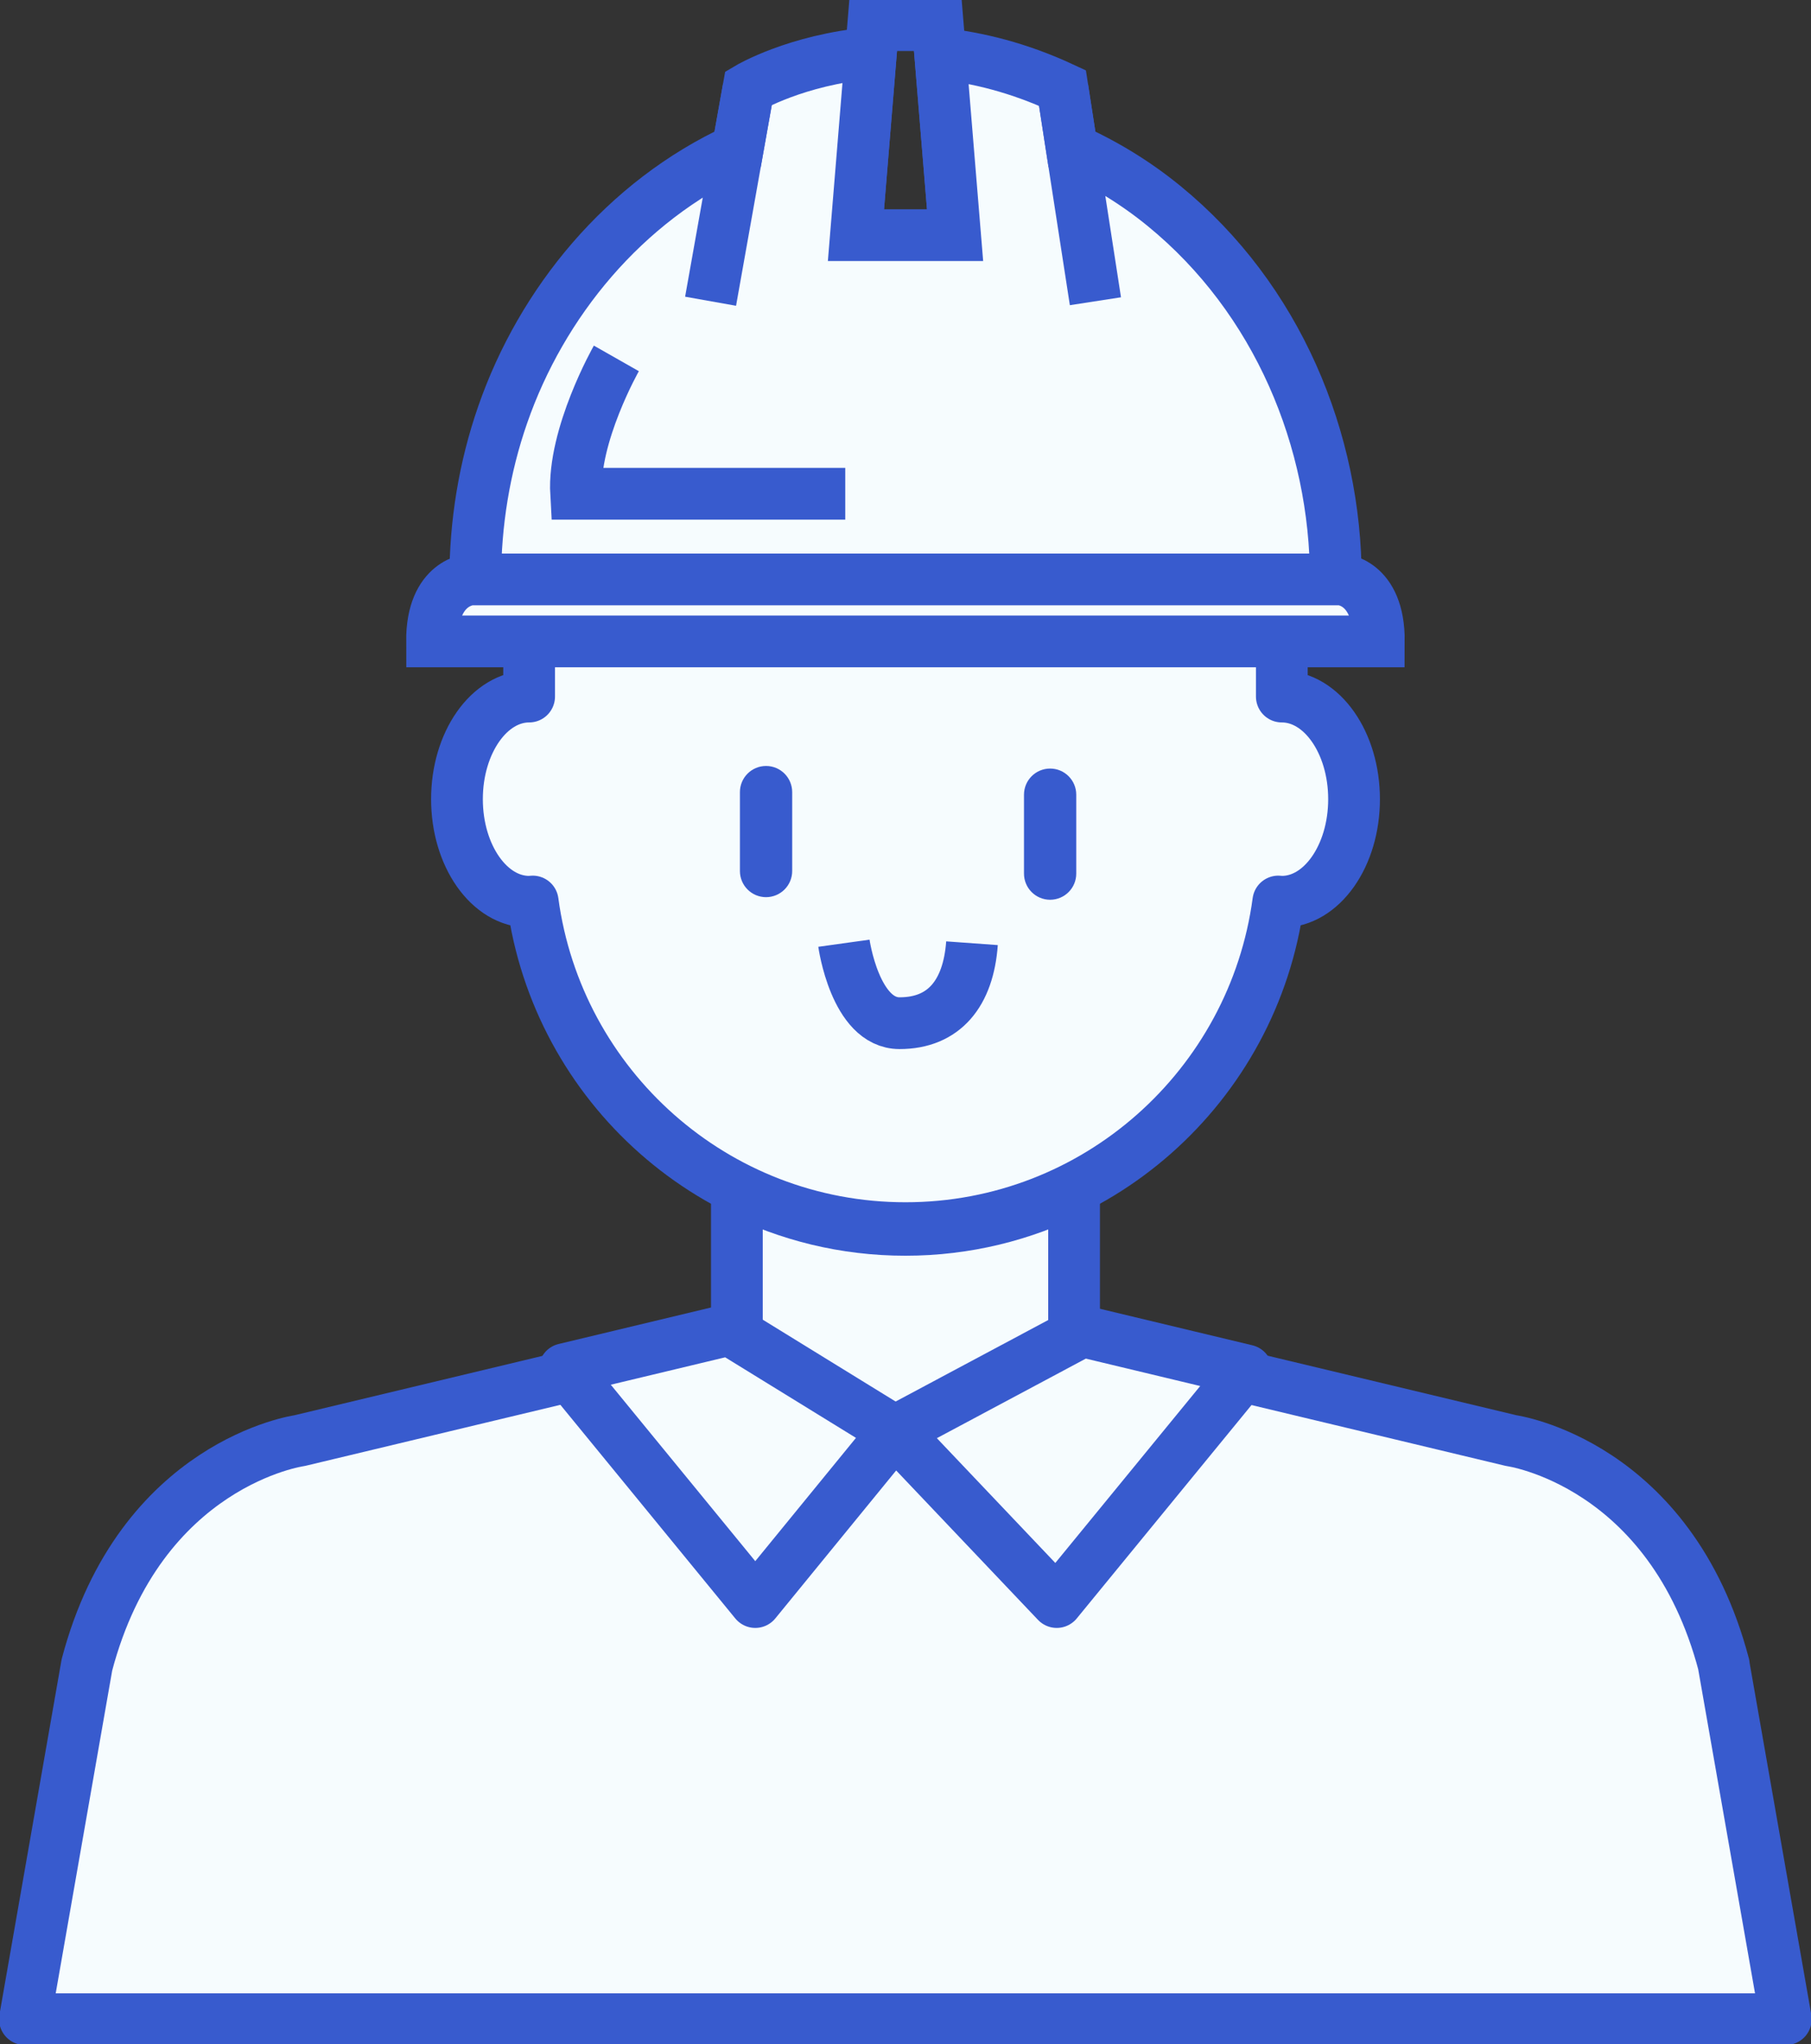
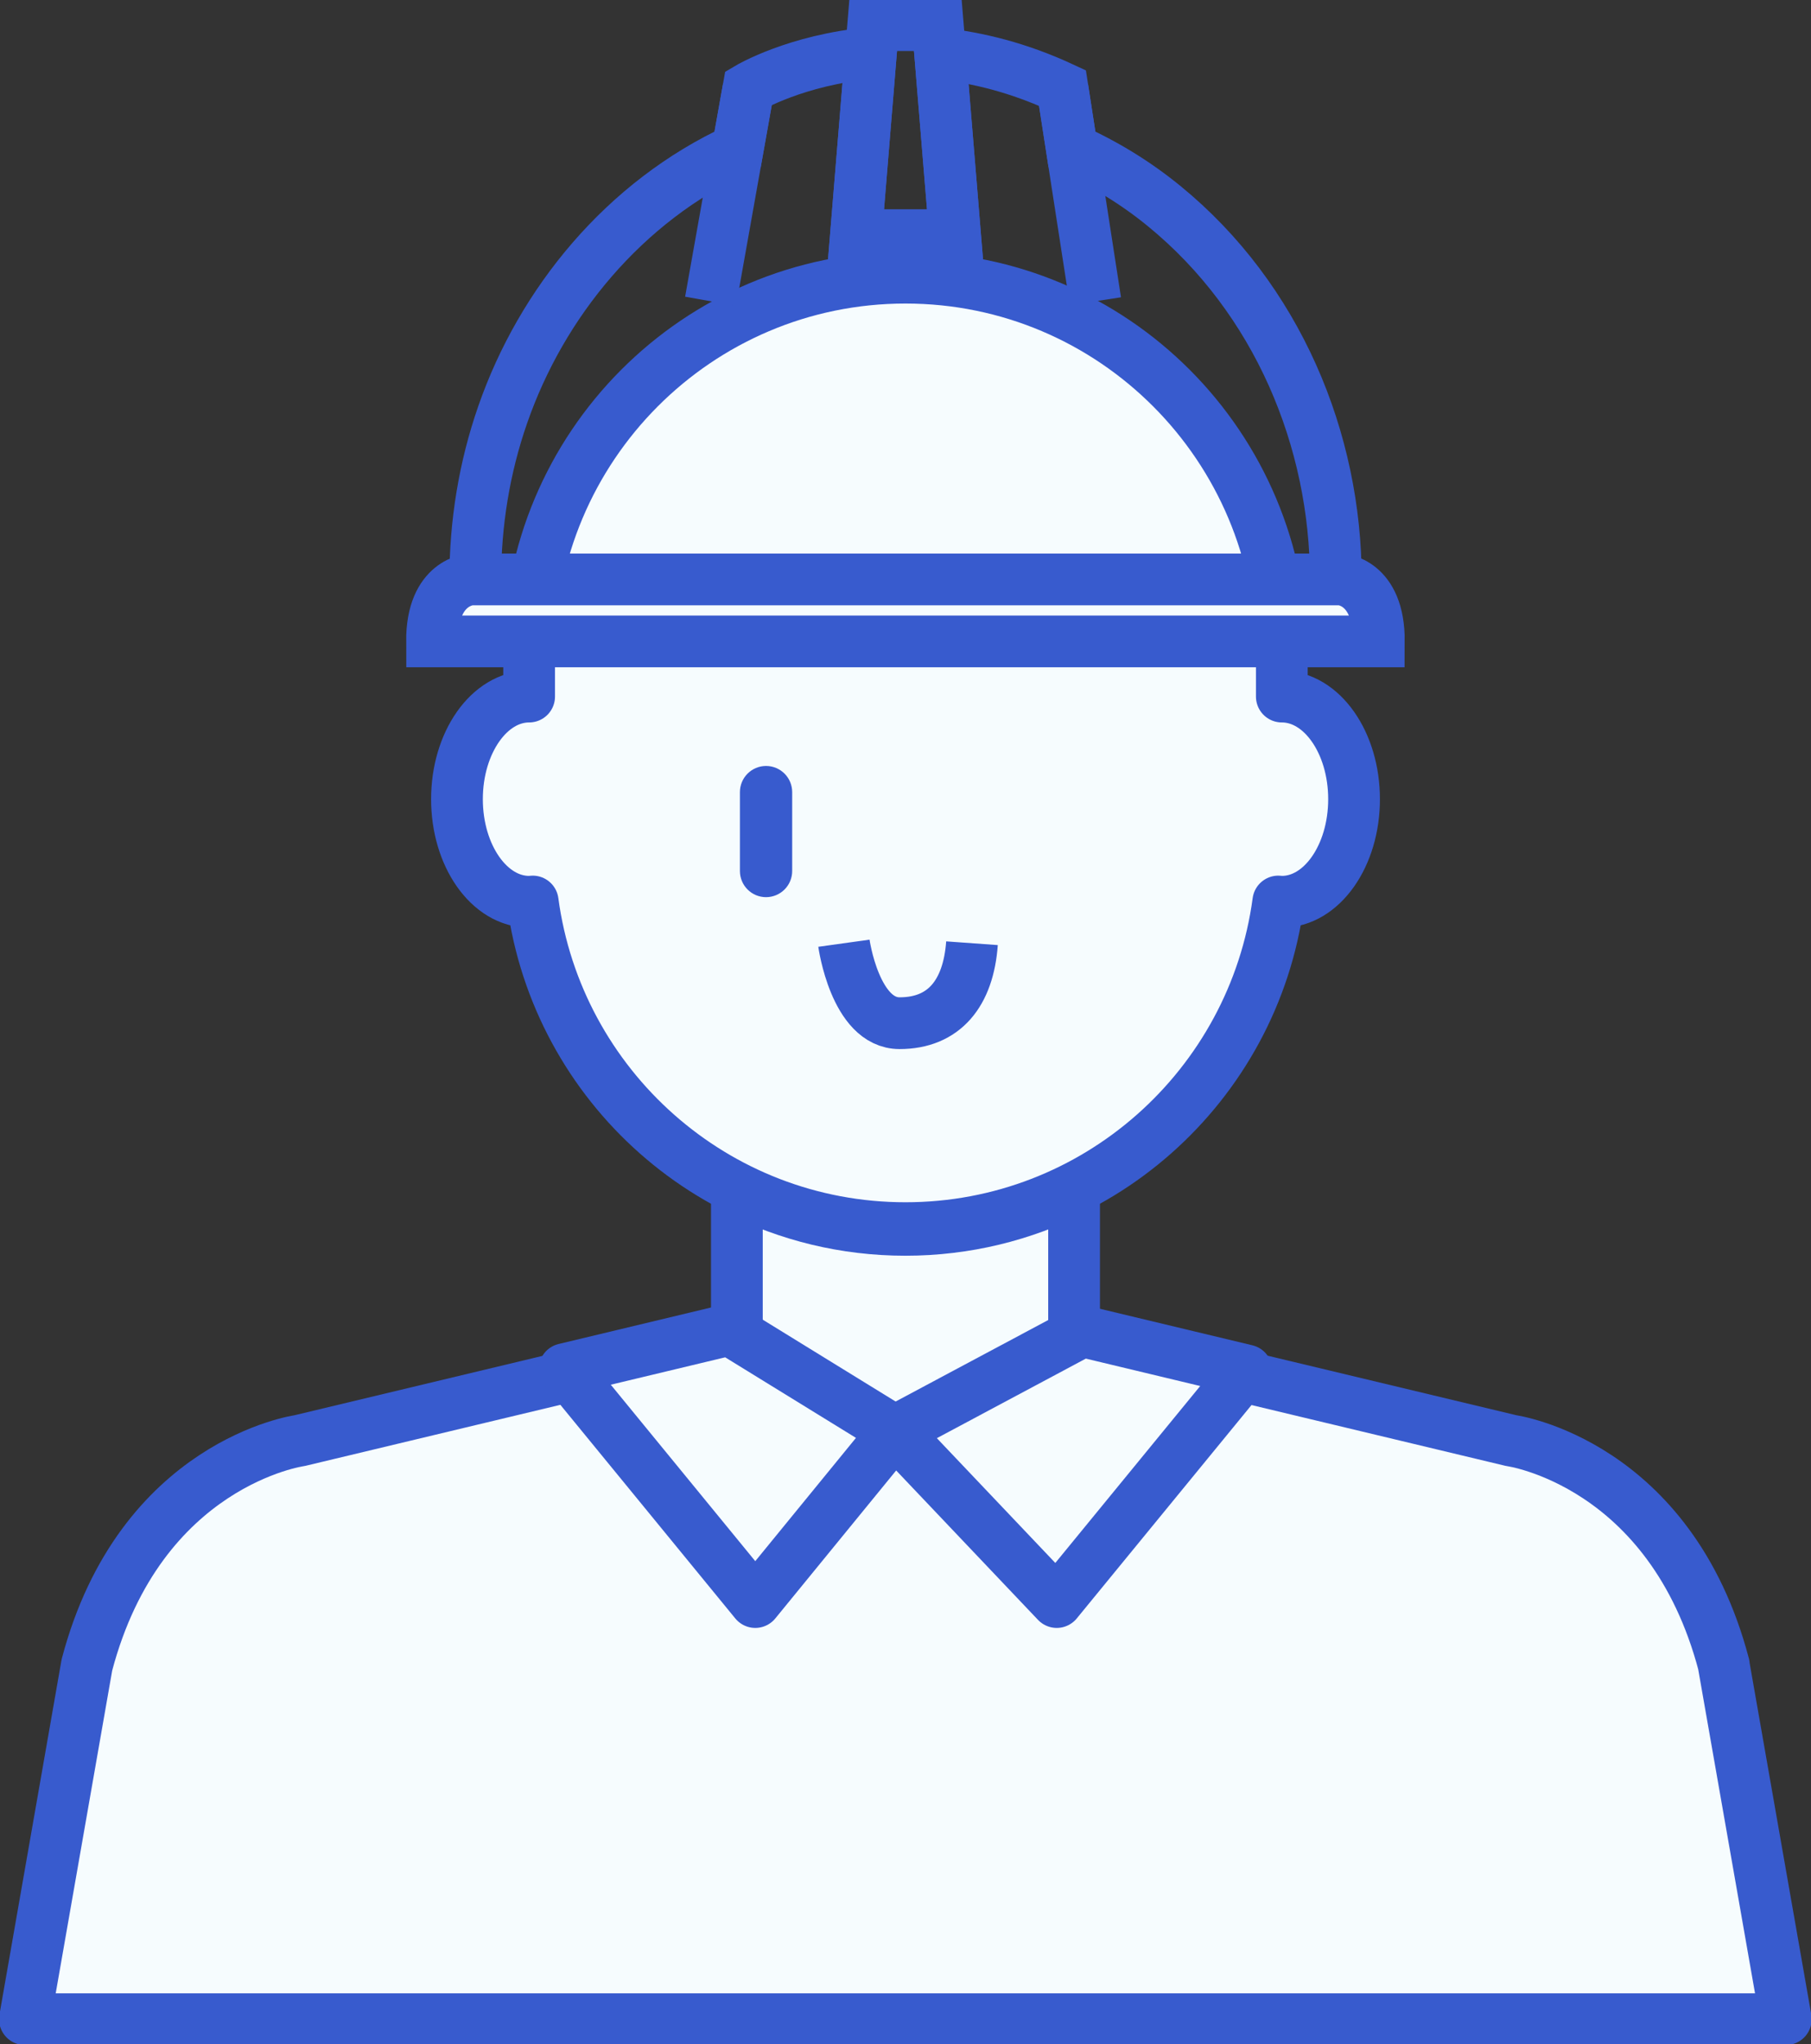
<svg xmlns="http://www.w3.org/2000/svg" width="70" height="79" viewBox="0 0 70 79" fill="none">
  <rect x="0" y="0" width="70" height="79" fill="#333333" stroke="none" />
  <g clip-path="url(#clip0_296_537)">
    <path d="M49.546 26.918V25.32C49.546 17.264 43.036 10.73 34.999 10.73C26.962 10.73 20.452 17.262 20.452 25.32V26.918C18.912 26.918 17.663 28.694 17.663 30.883C17.663 33.072 18.912 34.848 20.452 34.848C20.497 34.848 20.542 34.843 20.59 34.838C21.546 41.963 27.631 47.46 34.999 47.46C42.366 47.46 48.455 41.963 49.41 34.838C49.456 34.843 49.503 34.848 49.546 34.848C51.089 34.848 52.338 33.072 52.338 30.883C52.338 28.694 51.089 26.918 49.546 26.918Z" fill="#F6FCFE" stroke="#385BCE" stroke-width="2" stroke-linecap="round" stroke-linejoin="round" />
    <path d="M66.631 64.34C64.574 56.523 58.418 55.672 58.418 55.672L41.516 51.627V45.978C39.554 46.967 37.342 47.526 34.996 47.526C32.651 47.526 30.438 46.967 28.482 45.978V51.627L11.579 55.672C11.579 55.672 5.421 56.525 3.359 64.34L0.963 78.029H69.027L66.626 64.34H66.631Z" fill="#F6FCFE" stroke="#385BCE" stroke-width="2" stroke-linecap="round" stroke-linejoin="round" />
    <path d="M28.201 51.383L21.824 52.91L29.194 61.909L34.583 55.313L28.201 51.383Z" fill="#F6FCFE" stroke="#385BCE" stroke-width="2" stroke-linecap="round" stroke-linejoin="round" />
    <path d="M41.835 51.441L48.176 52.96L40.846 61.909L34.583 55.313L41.835 51.441Z" fill="#F6FCFE" stroke="#385BCE" stroke-width="2" stroke-linecap="round" stroke-linejoin="round" />
    <path d="M36.916 9.09L36.248 0.971H34.999H33.752L33.085 9.09H36.916Z" stroke="#385BCE" stroke-width="2" stroke-miterlimit="10" />
-     <path d="M51.633 22.392C51.633 17.013 49.383 11.546 44.993 7.96C43.907 7.072 42.708 6.338 41.433 5.766L41.067 3.402C39.379 2.617 37.783 2.227 36.339 2.073L36.916 9.088H33.085L33.662 2.05C30.767 2.312 28.933 3.402 28.933 3.402L28.512 5.766C24.12 7.789 20.931 11.704 19.431 16.024C18.716 18.077 18.37 20.233 18.37 22.392H51.636" fill="#F6FCFE" />
    <path d="M51.633 22.392C51.633 17.013 49.383 11.546 44.993 7.96C43.907 7.072 42.708 6.338 41.433 5.766L41.067 3.402C39.379 2.617 37.783 2.227 36.339 2.073L36.916 9.088H33.085L33.662 2.05C30.767 2.312 28.933 3.402 28.933 3.402L28.512 5.766C24.12 7.789 20.931 11.704 19.431 16.024C18.716 18.077 18.37 20.233 18.37 22.392H51.636" stroke="#385BCE" stroke-width="2" stroke-miterlimit="10" />
    <path d="M41.067 3.404L42.341 11.641" stroke="#385BCE" stroke-width="2" stroke-miterlimit="10" />
    <path d="M27.466 11.641L28.933 3.404" stroke="#385BCE" stroke-width="2" stroke-miterlimit="10" />
-     <path d="M23.824 13.85C23.824 13.85 22.138 16.816 22.268 19.081H32.671" stroke="#385BCE" stroke-width="2" stroke-miterlimit="10" />
    <path d="M51.819 22.392H18.202C18.202 22.392 16.687 22.45 16.699 24.787H53.296C53.311 22.45 51.816 22.392 51.816 22.392H51.819Z" fill="#F6FCFE" stroke="#385BCE" stroke-width="2" stroke-miterlimit="10" />
  </g>
  <path d="M29.61 29.8C30.058 29.8 30.42 30.163 30.42 30.61V33.66C30.42 34.107 30.058 34.469 29.61 34.47C29.163 34.47 28.8 34.107 28.8 33.66V30.61C28.8 30.163 29.163 29.8 29.61 29.8Z" fill="#385BCE" stroke="#385BCE" stroke-width="0.4" />
-   <path d="M40.59 29.9C41.038 29.9 41.4 30.263 41.4 30.71V33.76C41.4 34.207 41.038 34.569 40.59 34.57C40.143 34.57 39.78 34.207 39.78 33.76V30.71C39.78 30.263 40.143 29.9 40.59 29.9Z" fill="#385BCE" stroke="#385BCE" stroke-width="0.4" />
  <path d="M32.62 36.45C32.62 36.45 33.05 39.54 34.77 39.54C36.49 39.54 37.43 38.39 37.57 36.45" stroke="#385BCE" stroke-width="2" stroke-miterlimit="10" />
  <defs>
    <clipPath id="clip0_296_537">
      <rect width="70" height="79" fill="white" />
    </clipPath>
  </defs>
</svg>